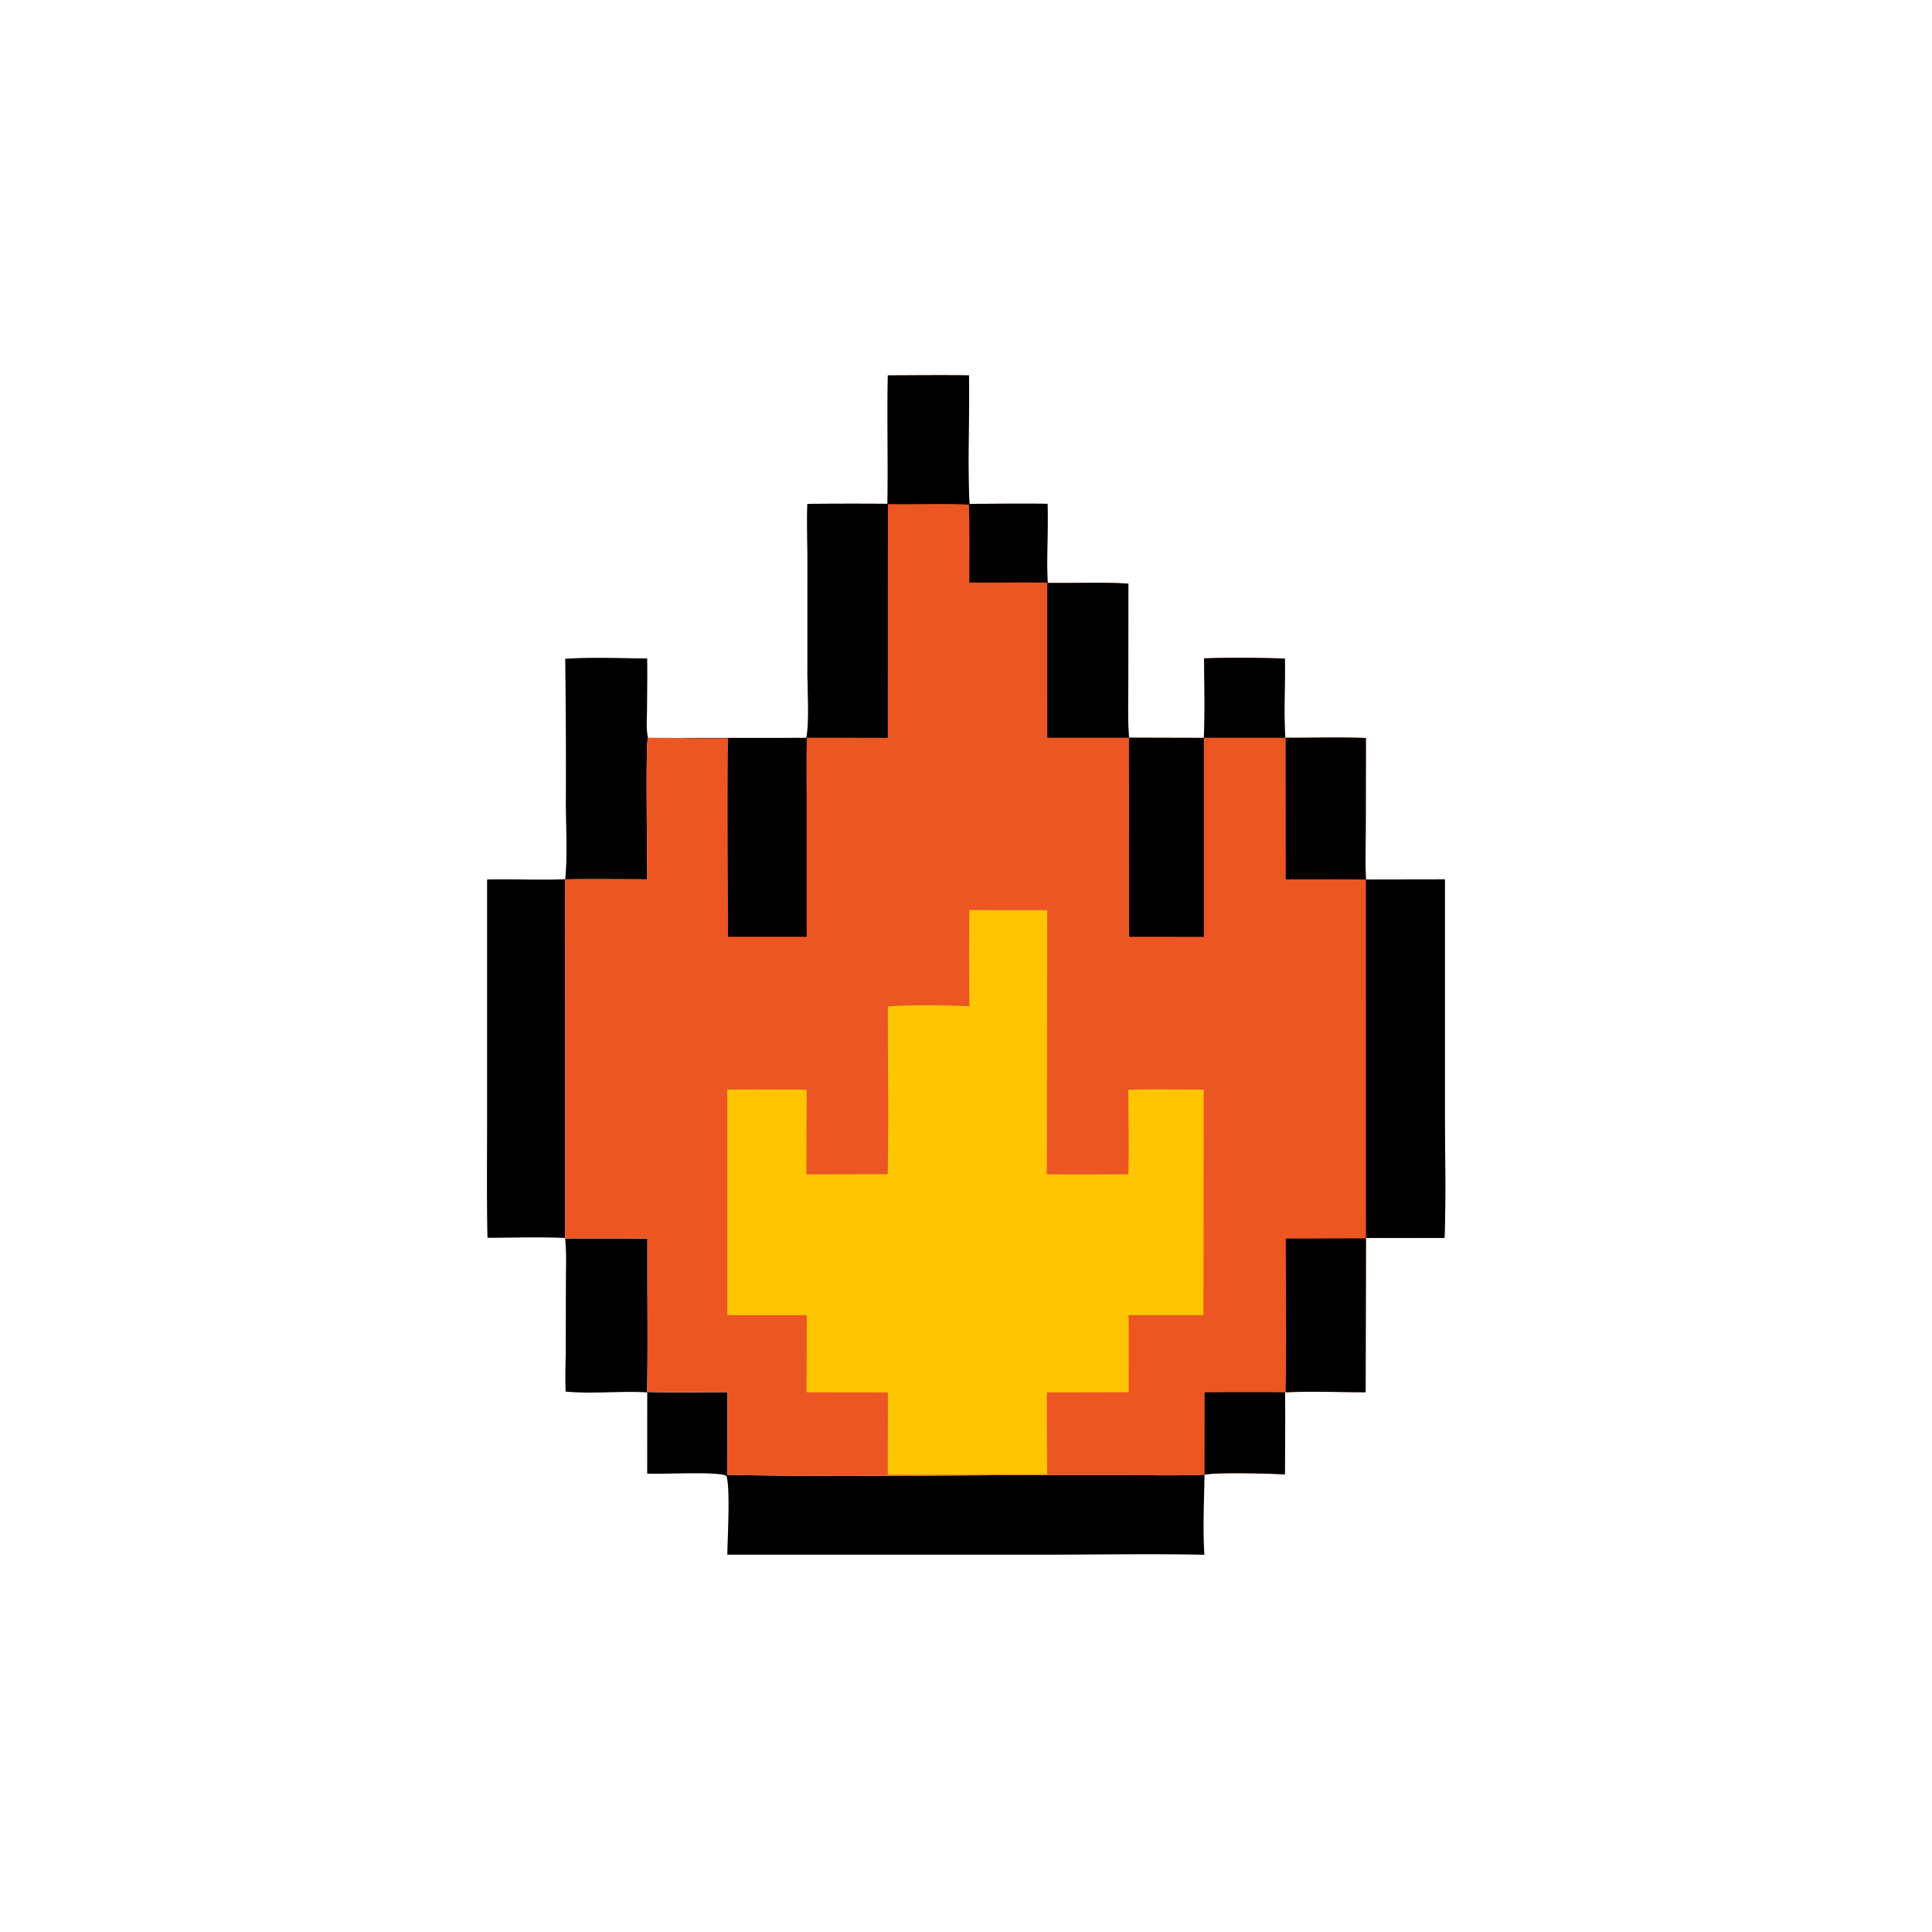
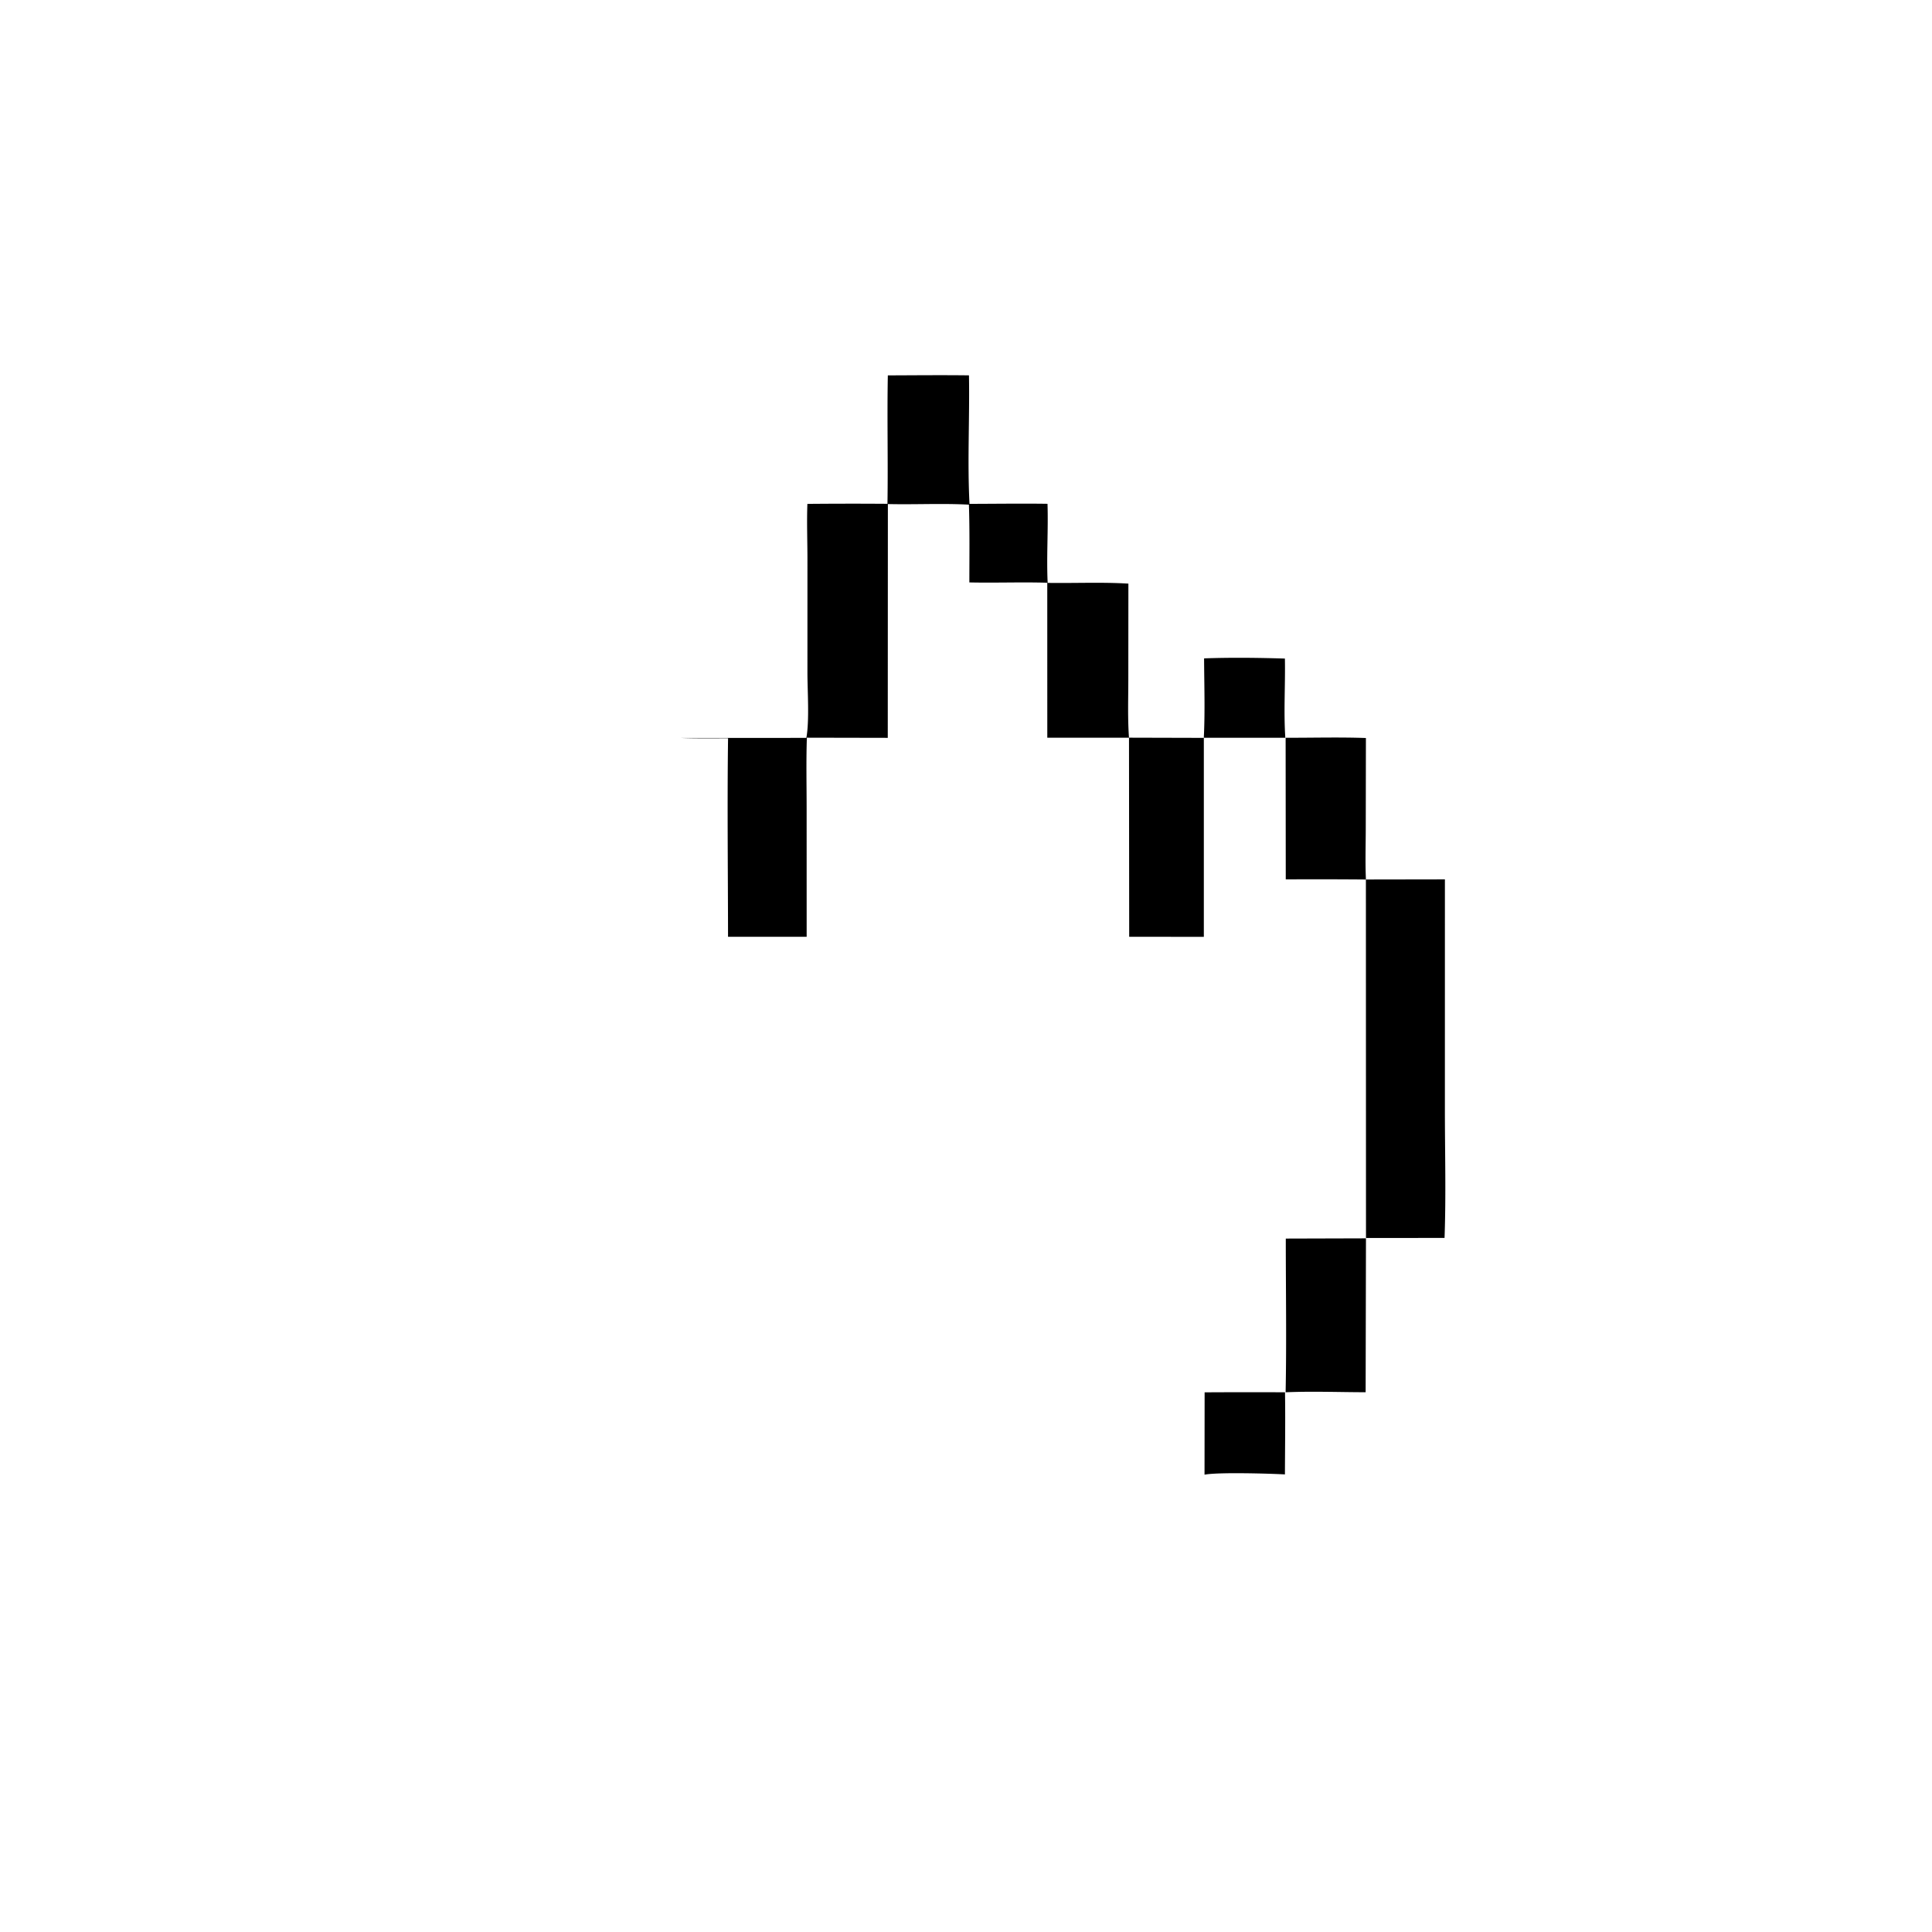
<svg xmlns="http://www.w3.org/2000/svg" version="1.1" style="display: block;" viewBox="0 0 2048 2048" width="1024" height="1024">
-   <path transform="translate(0,0)" fill="rgb(0,0,0)" d="M 599.156 698.346 C 627.853 696.479 657.241 697.711 686.007 698.029 C 686.361 715.897 685.967 733.798 685.882 751.669 C 685.837 761.179 684.707 772.727 686.908 781.945 C 684.115 787.983 686.274 913.996 686.071 932.125 C 657.056 932.122 627.991 931.749 598.982 932.182 L 599.16 1312.87 A 6456.6 6456.6 0 0 1 686.284 1312.98 C 685.993 1367.15 686.888 1421.41 686.005 1475.57 C 714.335 1476.32 742.772 1475.81 771.114 1475.76 L 770.953 1563.39 C 873.46 1565.62 977.193 1564.01 1079.78 1563.78 L 1207.22 1563.83 C 1230.39 1563.81 1253.72 1564.3 1276.85 1563.21 C 1276.38 1591.27 1274.96 1620.14 1276.68 1648.13 C 1220.15 1646.97 1163.36 1648.03 1106.81 1648.03 L 770.994 1648.01 C 771.159 1631.42 774.335 1576.86 770.004 1564.47 C 760.134 1559.37 702.611 1563.12 686.053 1562.02 L 686.105 1475.97 C 657.432 1474.3 628.262 1477.81 599.647 1475.17 C 598.92 1460.44 599.602 1445.57 599.709 1430.81 L 599.88 1357.88 C 599.889 1342.84 600.688 1327.25 598.969 1312.31 C 571.736 1311.07 544.009 1312.11 516.732 1312.11 C 515.817 1269.98 516.332 1227.77 516.334 1185.62 L 516.321 932.353 C 543.91 931.577 571.599 933.16 599.162 931.992 C 601.747 905.524 599.841 877.191 599.827 850.501 A 9024.46 9024.46 0 0 0 599.156 698.346 z" />
-   <path transform="translate(0,0)" fill="rgb(236,86,35)" d="M 941.142 397.921 C 969.797 397.83 998.49 397.533 1027.14 397.888 C 1027.96 443.164 1025.37 488.966 1027.71 534.124 C 1055.25 534.068 1082.85 533.655 1110.4 534.054 C 1111.29 561.969 1109.25 590.041 1110.56 617.889 C 1139.02 618.328 1167.75 616.941 1196.14 618.662 L 1196.06 720.238 C 1196.04 740.717 1195.3 761.548 1196.77 781.971 L 1276.08 782.18 C 1277.49 754.226 1276.52 725.903 1276.38 697.905 C 1304.79 696.892 1333.62 697.234 1362.04 698.101 C 1362.59 725.894 1360.65 754.425 1362.49 782.058 C 1390.91 782.151 1419.54 781.316 1447.92 782.322 L 1447.76 878.347 C 1447.73 896.265 1447.13 914.405 1447.94 932.292 L 1531.66 932.152 L 1531.64 1177.29 C 1531.67 1222.17 1532.9 1267.41 1531.28 1312.25 L 1447.98 1312.33 L 1447.63 1475.83 C 1419.27 1475.79 1390.45 1474.64 1362.16 1475.9 C 1362.62 1504.89 1362.17 1533.94 1362.08 1562.93 C 1345.73 1562.02 1291.09 1560.46 1276.85 1563.21 C 1253.72 1564.3 1230.39 1563.81 1207.22 1563.83 L 1079.78 1563.78 C 977.193 1564.01 873.46 1565.62 770.953 1563.39 L 771.114 1475.76 C 742.772 1475.81 714.335 1476.32 686.005 1475.57 C 686.888 1421.41 685.993 1367.15 686.284 1312.98 A 6456.6 6456.6 0 0 0 599.16 1312.87 L 598.982 932.182 C 627.991 931.749 657.056 932.122 686.071 932.125 C 686.274 913.996 684.115 787.983 686.908 781.945 A 1896.18 1896.18 0 0 0 721.816 782.295 L 854.774 782.185 C 858.117 763.883 855.936 732.717 855.912 713.235 L 855.926 593.331 C 855.929 573.675 855.145 553.76 855.862 534.146 A 5008.62 5008.62 0 0 1 940.751 534.065 C 941.461 488.695 940.267 443.276 941.142 397.921 z" />
  <path transform="translate(0,0)" fill="rgb(0,0,0)" d="M 941.142 397.921 C 969.797 397.83 998.49 397.533 1027.14 397.888 C 1027.96 443.164 1025.37 488.966 1027.71 534.124 C 1055.25 534.068 1082.85 533.655 1110.4 534.054 C 1111.29 561.969 1109.25 590.041 1110.56 617.889 C 1139.02 618.328 1167.75 616.941 1196.14 618.662 L 1196.06 720.238 C 1196.04 740.717 1195.3 761.548 1196.77 781.971 L 1276.08 782.18 C 1277.49 754.226 1276.52 725.903 1276.38 697.905 C 1304.79 696.892 1333.62 697.234 1362.04 698.101 C 1362.59 725.894 1360.65 754.425 1362.49 782.058 C 1390.91 782.151 1419.54 781.316 1447.92 782.322 L 1447.76 878.347 C 1447.73 896.265 1447.13 914.405 1447.94 932.292 L 1531.66 932.152 L 1531.64 1177.29 C 1531.67 1222.17 1532.9 1267.41 1531.28 1312.25 L 1447.98 1312.33 L 1447.63 1475.83 C 1419.27 1475.79 1390.45 1474.64 1362.16 1475.9 C 1362.62 1504.89 1362.17 1533.94 1362.08 1562.93 C 1345.73 1562.02 1291.09 1560.46 1276.85 1563.21 L 1276.95 1475.94 A 8397.8 8397.8 0 0 1 1362.81 1475.89 C 1363.9 1421.65 1362.97 1367.21 1363 1312.94 L 1448.01 1312.7 L 1447.91 932.299 A 6222.97 6222.97 0 0 0 1362.96 932.163 L 1362.82 782.062 L 1276.12 782.079 L 1276.12 993.091 L 1196.99 993.023 L 1196.79 782.016 L 1110.18 782.028 L 1110.15 617.721 C 1082.67 616.898 1055.08 618.006 1027.56 617.393 C 1027.57 589.941 1027.99 562.396 1027.09 534.96 C 998.601 533.417 969.755 535.022 941.185 534.319 L 941.075 782.15 L 855.314 781.979 C 854.483 806.902 855.063 832.014 855.063 856.96 L 855.094 993.013 L 771.752 993.041 C 771.683 922.927 770.827 852.716 771.775 782.612 C 755.13 782.633 738.452 782.864 721.816 782.295 L 854.774 782.185 C 858.117 763.883 855.936 732.717 855.912 713.235 L 855.926 593.331 C 855.929 573.675 855.145 553.76 855.862 534.146 A 5008.62 5008.62 0 0 1 940.751 534.065 C 941.461 488.695 940.267 443.276 941.142 397.921 z" />
-   <path transform="translate(0,0)" fill="rgb(254,198,2)" d="M 1027.58 964.739 L 1110.13 964.873 L 1109.65 1244.71 C 1138.45 1245.36 1167.34 1244.84 1196.15 1244.83 C 1196.78 1215.01 1196.16 1185.06 1196.11 1155.23 C 1222.66 1154.45 1249.37 1154.94 1275.94 1155.15 L 1275.74 1394.14 L 1196.33 1394.09 C 1196.81 1421.32 1196.27 1448.61 1196.47 1475.85 L 1109.7 1476.01 A 5906.65 5906.65 0 0 0 1110.06 1563.14 C 1079.22 1562.76 1048.34 1563.2 1017.5 1563.31 A 5545.19 5545.19 0 0 1 941.071 1563.17 L 941.188 1476.04 L 854.97 1475.9 L 855.2 1394.16 L 770.989 1394.16 L 770.979 1155.07 C 799.017 1154.79 827.075 1155.05 855.115 1155.12 L 854.8 1244.89 L 941.002 1244.7 C 942.044 1185.48 941.054 1126.09 941.148 1066.84 C 969.547 1064.92 999.139 1065.63 1027.6 1066.6 A 5106.06 5106.06 0 0 1 1027.58 964.739 z" />
</svg>